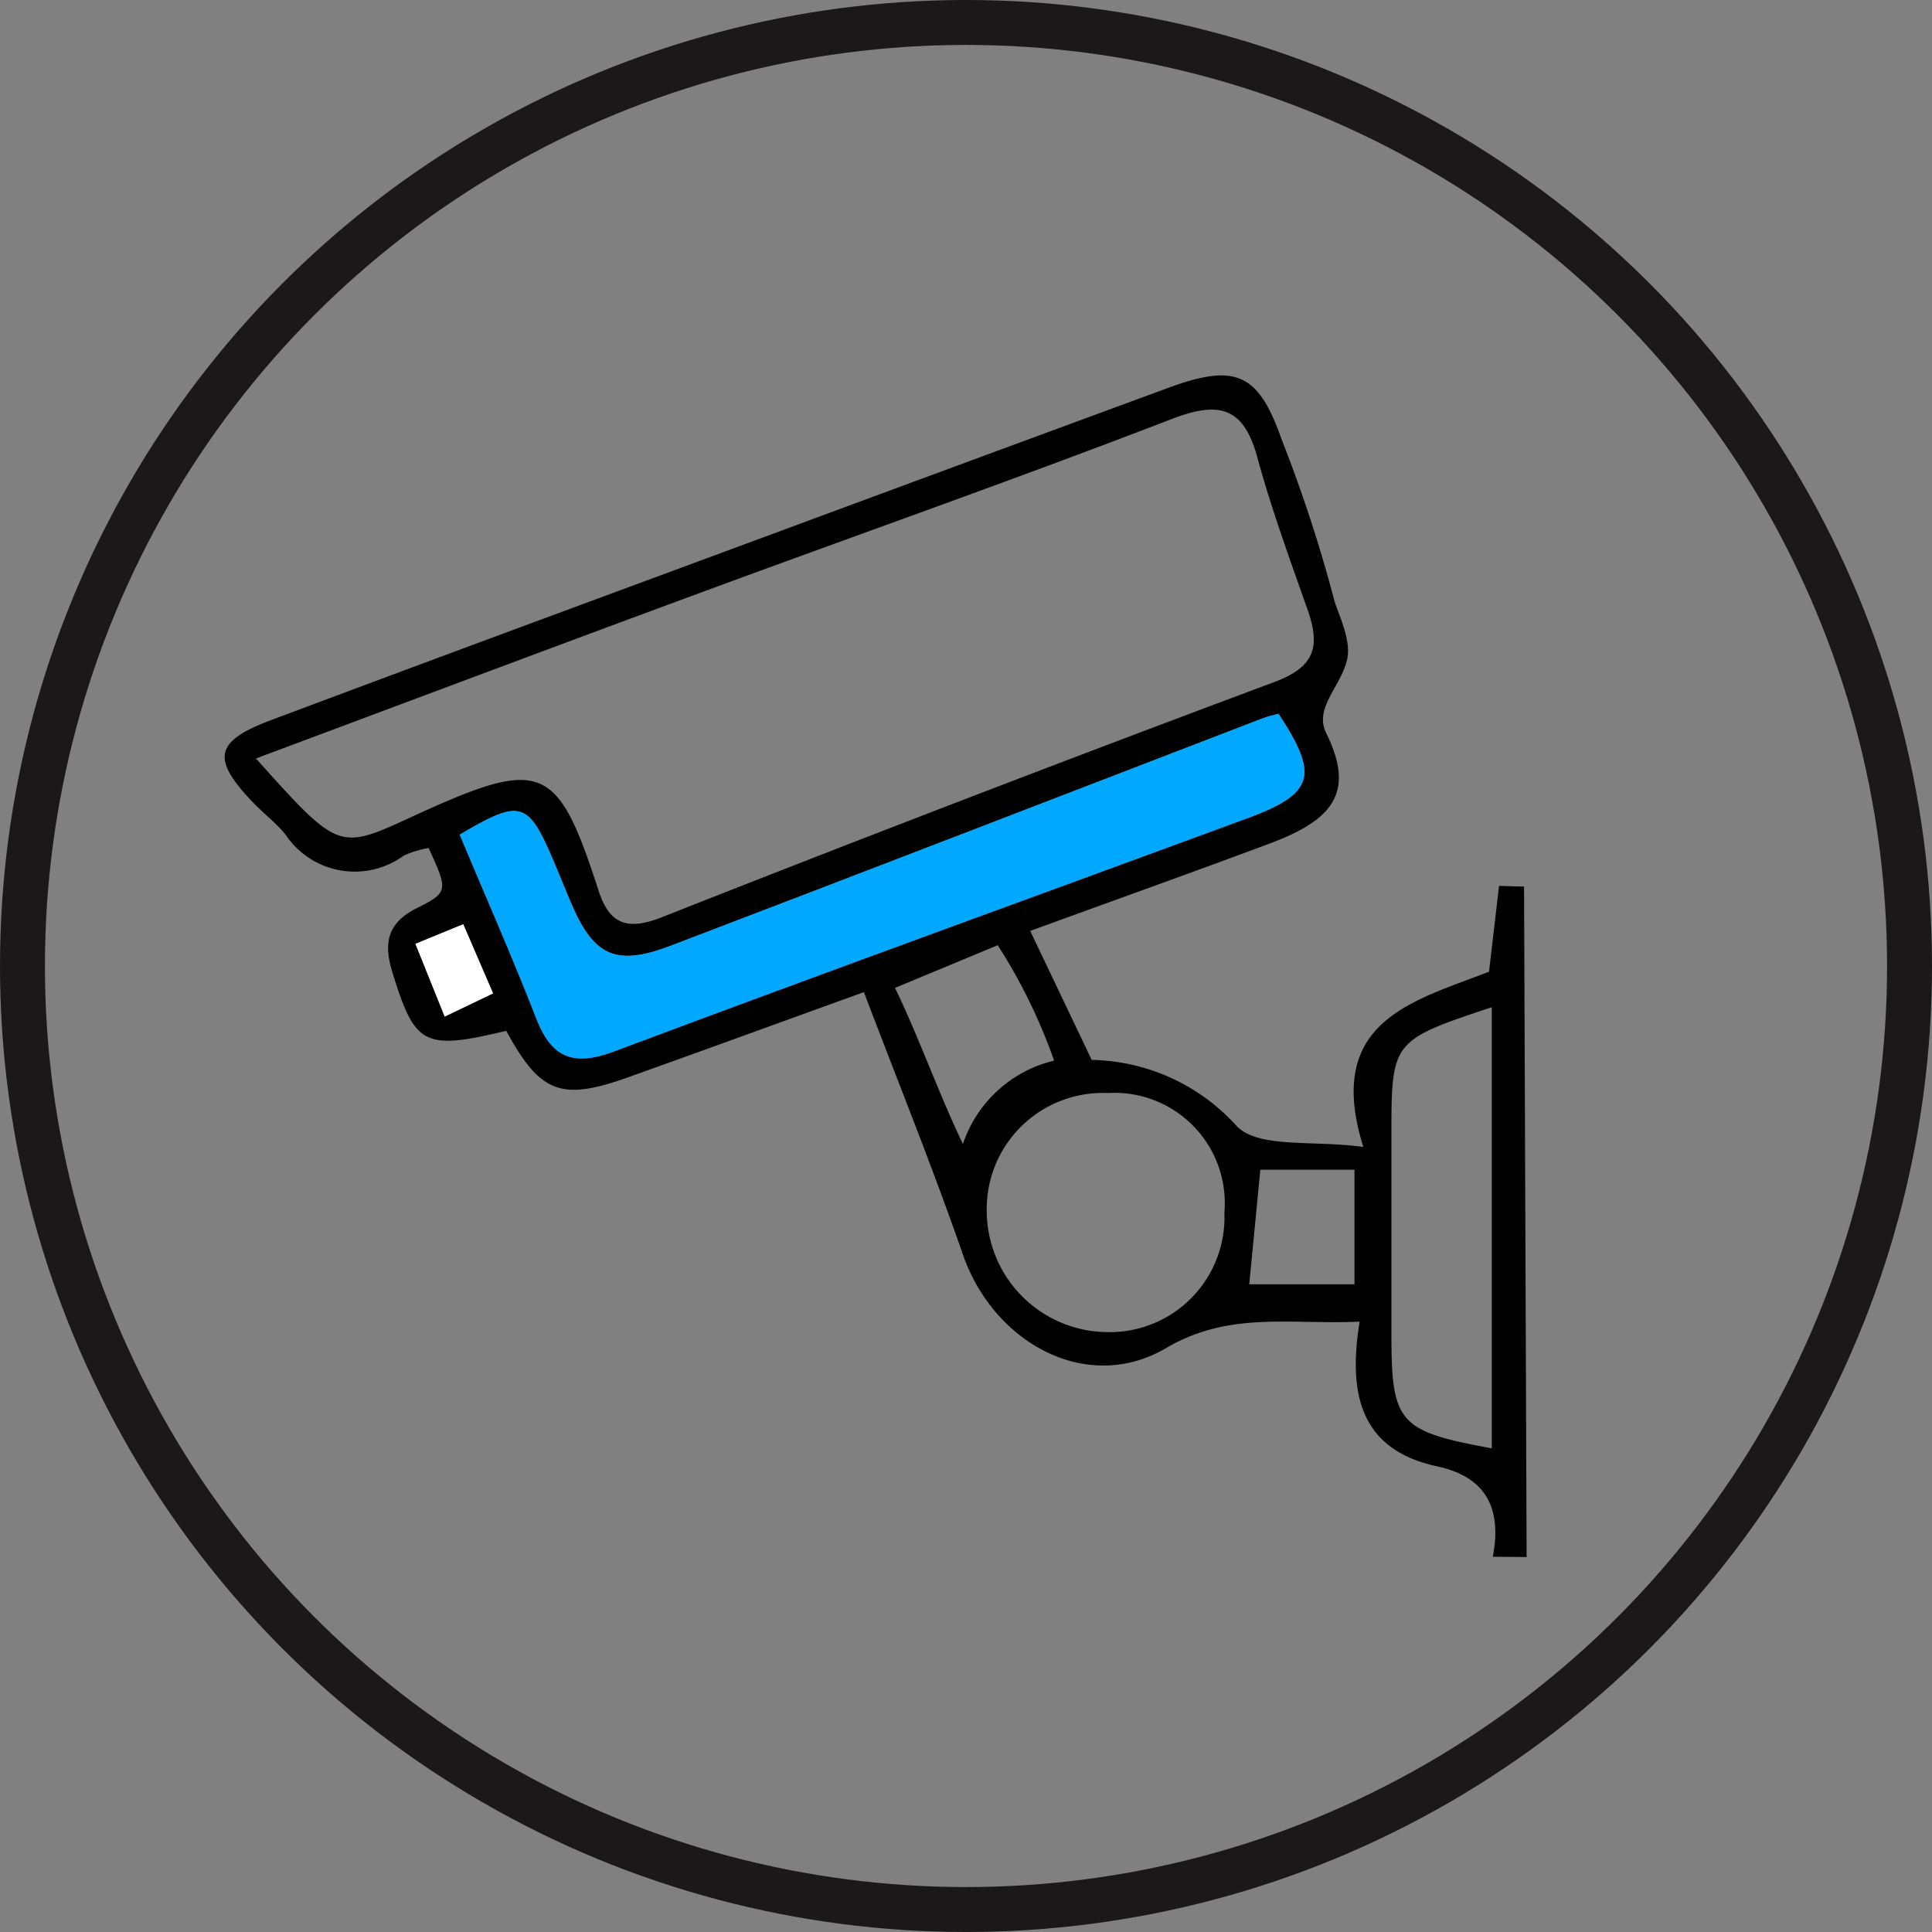
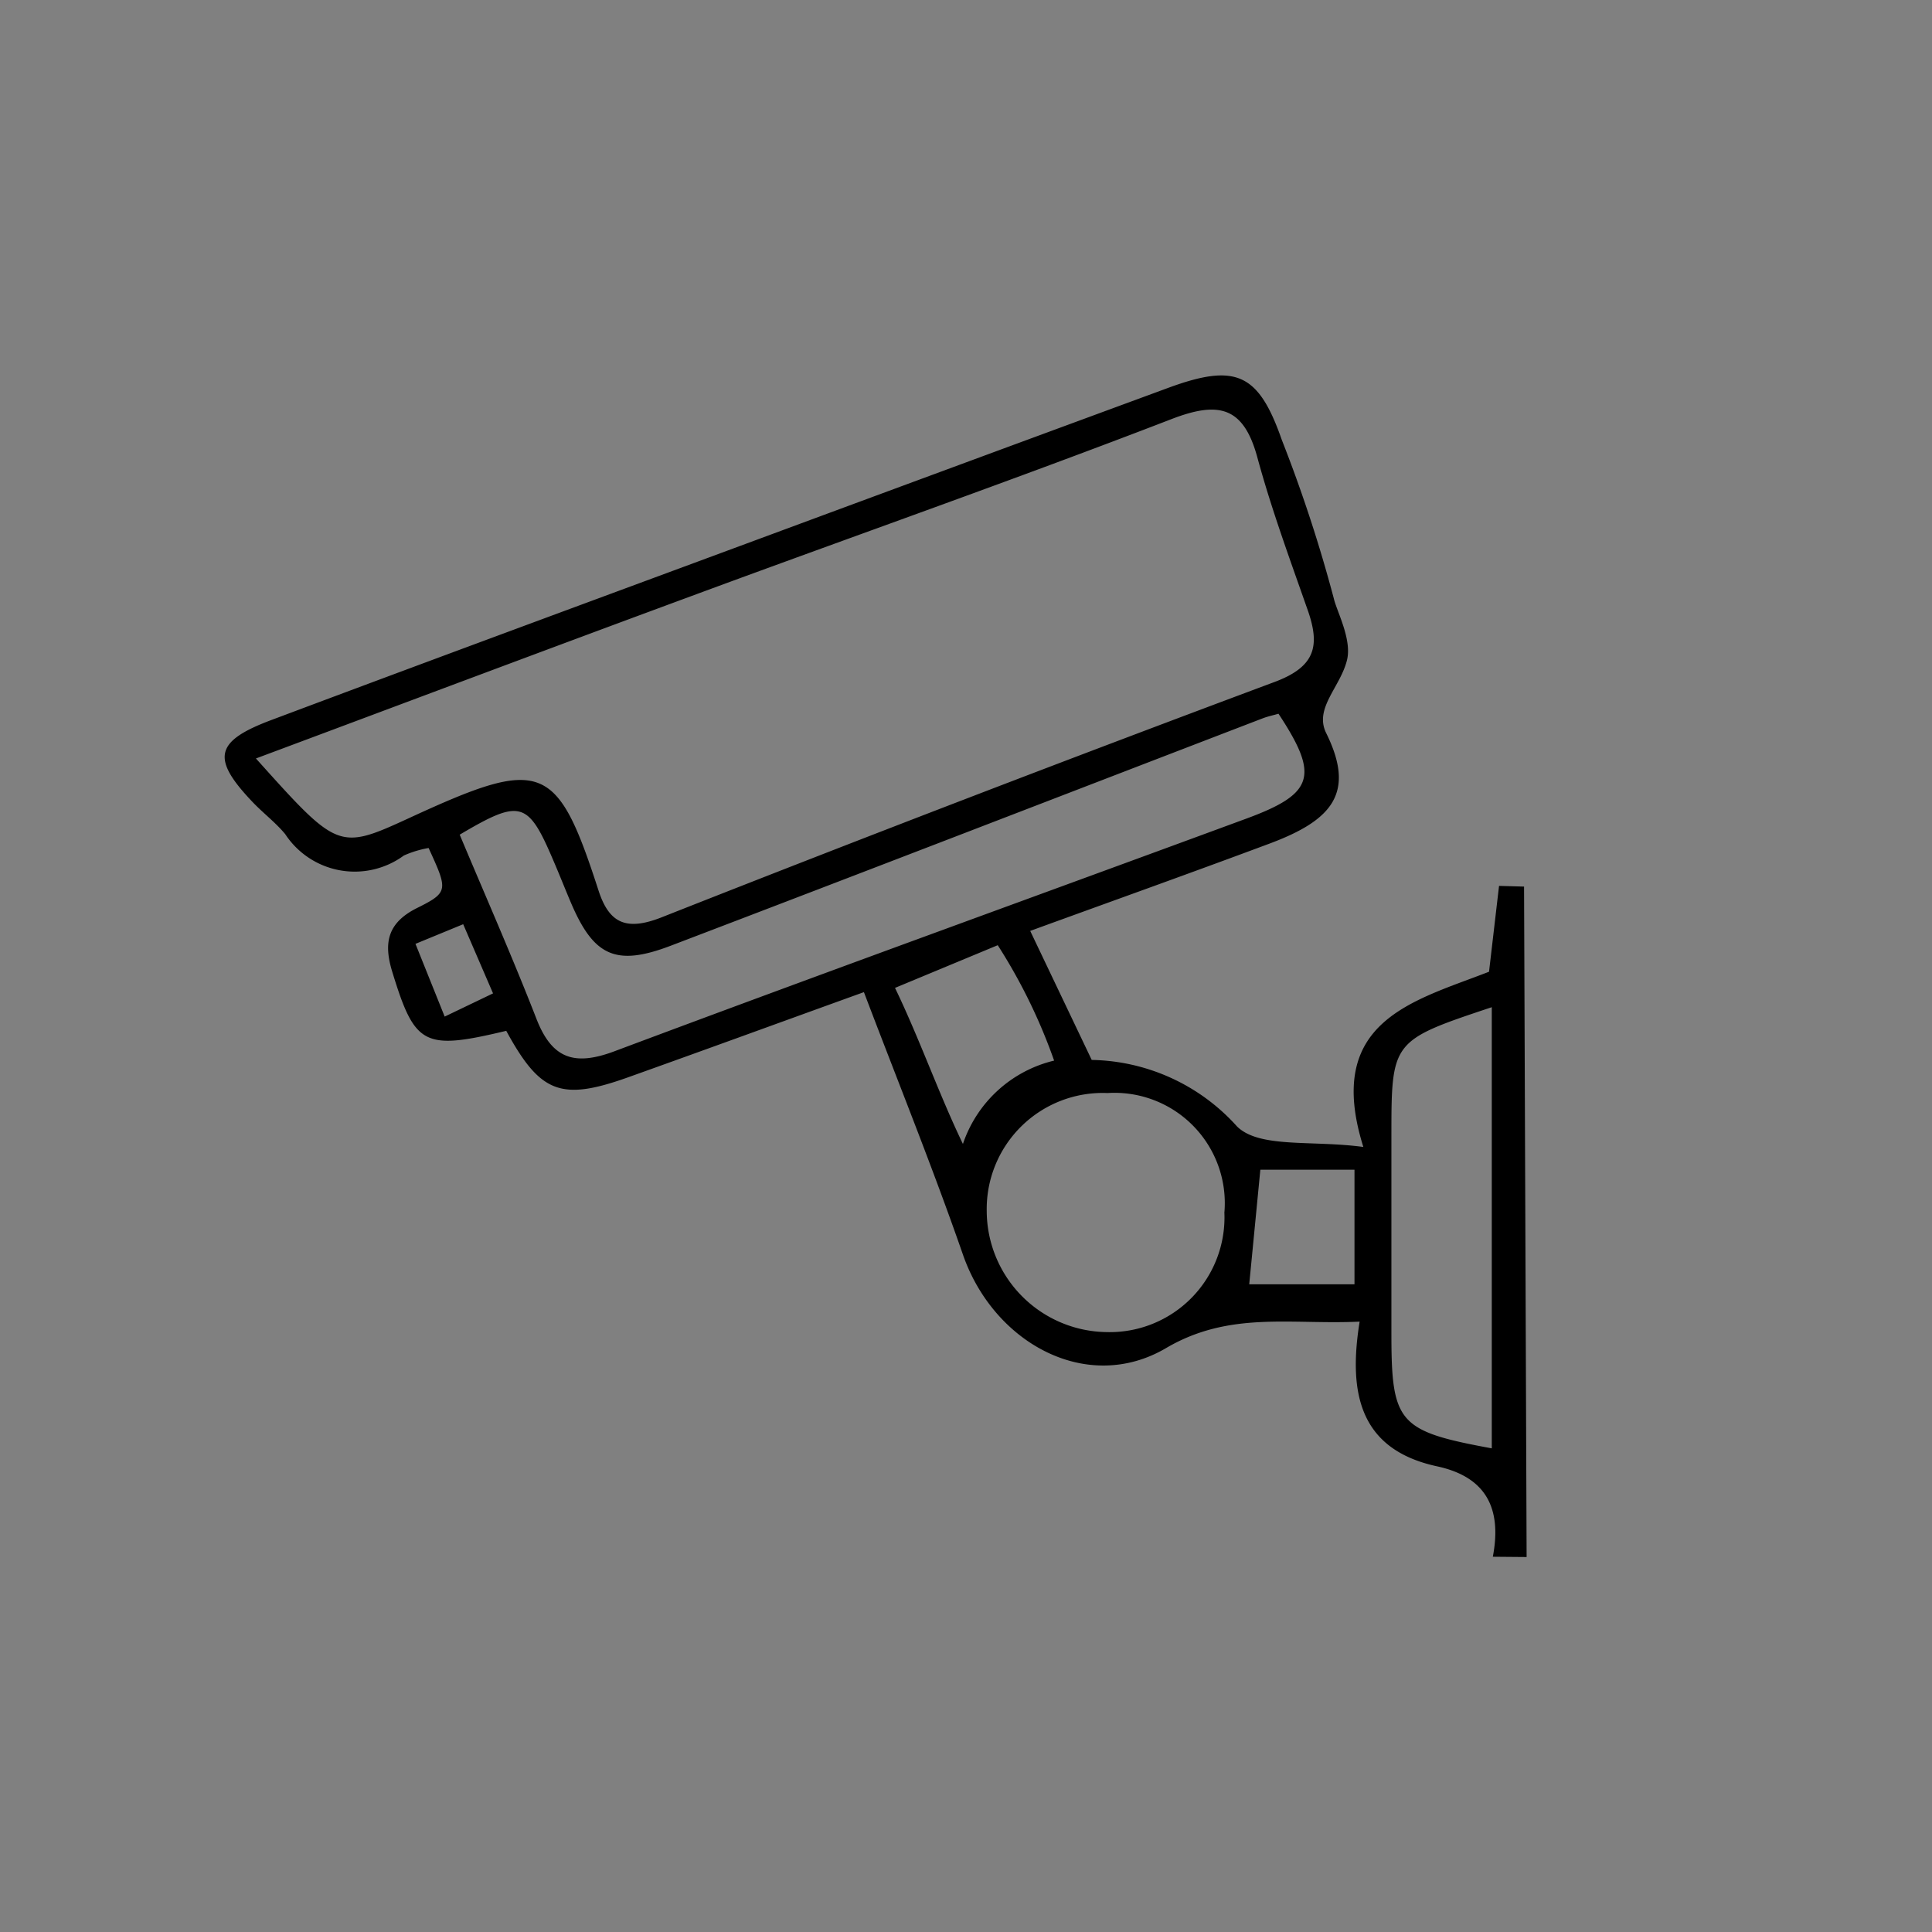
<svg xmlns="http://www.w3.org/2000/svg" width="86" height="86" viewBox="0 0 86 86">
  <rect x="0" y="0" width="86" height="86" fill="#808080" stroke="none" />
  <g id="Group_59775" data-name="Group 59775" transform="translate(778.267 330.176)">
-     <circle id="Ellipse_4" data-name="Ellipse 4" cx="42" cy="42" r="42" transform="translate(-777.267 -329.176)" fill="none" stroke="#1a1818" stroke-miterlimit="10" stroke-width="2" />
    <g id="Group_59823" data-name="Group 59823" transform="translate(1518.284 -1164.19)">
      <path id="Path_3205" data-name="Path 3205" d="M-2230.1,903.31c.4-2.1-.251-3.542-2.48-4.024-3.453-.746-3.962-3.254-3.449-6.442-3.078.145-5.789-.485-8.62,1.18-3.5,2.057-7.664-.206-9.038-4.162-1.347-3.88-2.892-7.691-4.408-11.685-3.734,1.349-7.123,2.587-10.521,3.8-2.971,1.058-3.891.691-5.4-2.077-3.677.877-4.066.66-5.074-2.628-.393-1.281-.221-2.181,1.111-2.843,1.409-.7,1.361-.8.507-2.668a4.7,4.7,0,0,0-1.1.334,3.7,3.7,0,0,1-5.283-.951c-.423-.511-.964-.921-1.425-1.4-1.869-1.954-1.733-2.725.8-3.676,7.417-2.784,14.853-5.523,22.283-8.274q8.826-3.268,17.659-6.519c3.008-1.105,4.011-.643,5.046,2.324a64.364,64.364,0,0,1,2.313,7.053c.125.558.811,1.813.59,2.734-.289,1.209-1.479,2.15-.928,3.262,1.321,2.673.253,3.882-2.527,4.919-3.48,1.3-6.978,2.548-10.649,3.885l2.738,5.743a8.9,8.9,0,0,1,6.471,2.964c1,.979,3.329.6,5.62.91-1.761-5.618,2.229-6.489,5.595-7.8.156-1.332.3-2.577.446-3.821l1.113.031.114,29.844Zm-55.059-35.534c3.653,4.067,3.671,4.1,6.83,2.648,5.907-2.725,6.565-2.5,8.42,3.229.473,1.461,1.235,1.815,2.815,1.192q13.586-5.364,27.272-10.472c1.827-.679,2.039-1.608,1.484-3.195-.79-2.253-1.618-4.5-2.243-6.8-.616-2.269-1.72-2.519-3.824-1.708-7,2.7-14.078,5.183-21.115,7.783C-2272,862.844-2278.468,865.278-2285.159,867.776Zm9.071,3.392c1.143,2.725,2.342,5.438,3.417,8.2.694,1.783,1.692,2.109,3.476,1.44,9.354-3.505,18.749-6.9,28.124-10.355,3.018-1.111,3.252-1.906,1.43-4.668-.224.065-.465.116-.691.2-8.788,3.377-17.568,6.773-26.364,10.127-2.452.935-3.434.459-4.45-1.936-.259-.609-.5-1.224-.763-1.833C-2273.048,869.663-2273.378,869.566-2276.088,871.168Zm45.941,7.68c-4.468,1.491-4.468,1.491-4.468,5.786v8.726c0,4.005.306,4.359,4.468,5.125Zm-11.9,9.121a4.91,4.91,0,0,0-5.2-5.3,5.167,5.167,0,0,0-5.381,5.262,5.408,5.408,0,0,0,5.331,5.379A5.109,5.109,0,0,0-2242.05,887.969Zm-7.581-6.743a24.723,24.723,0,0,0-2.51-5.138l-4.573,1.9c1.1,2.278,1.953,4.729,3.023,6.947A5.676,5.676,0,0,1-2249.631,881.226Zm9.179,4.857c-.183,1.887-.337,3.48-.495,5.1h4.686v-5.1Zm-37.608-10.055,1.3,3.238,2.153-1.033-1.329-3.079Z" fill-rule="evenodd" />
-       <path id="Path_3206" data-name="Path 3206" d="M-2265.648,886.2c2.71-1.6,3.04-1.506,4.178,1.176.259.609.5,1.224.763,1.833,1.016,2.4,2,2.871,4.45,1.936,8.8-3.354,17.576-6.75,26.364-10.127.226-.087.467-.138.691-.2,1.822,2.761,1.588,3.557-1.43,4.668-9.375,3.451-18.77,6.85-28.124,10.355-1.784.669-2.782.343-3.476-1.44C-2263.307,891.639-2264.505,888.926-2265.648,886.2Z" transform="translate(-10.44 -15.033)" fill="#00a8ff" fill-rule="evenodd" />
-       <path id="Path_3207" data-name="Path 3207" d="M-2269.585,900.411l2.129-.874,1.328,3.079-2.153,1.033Z" transform="translate(-8.474 -24.383)" fill="#fff" fill-rule="evenodd" />
    </g>
  </g>
</svg>